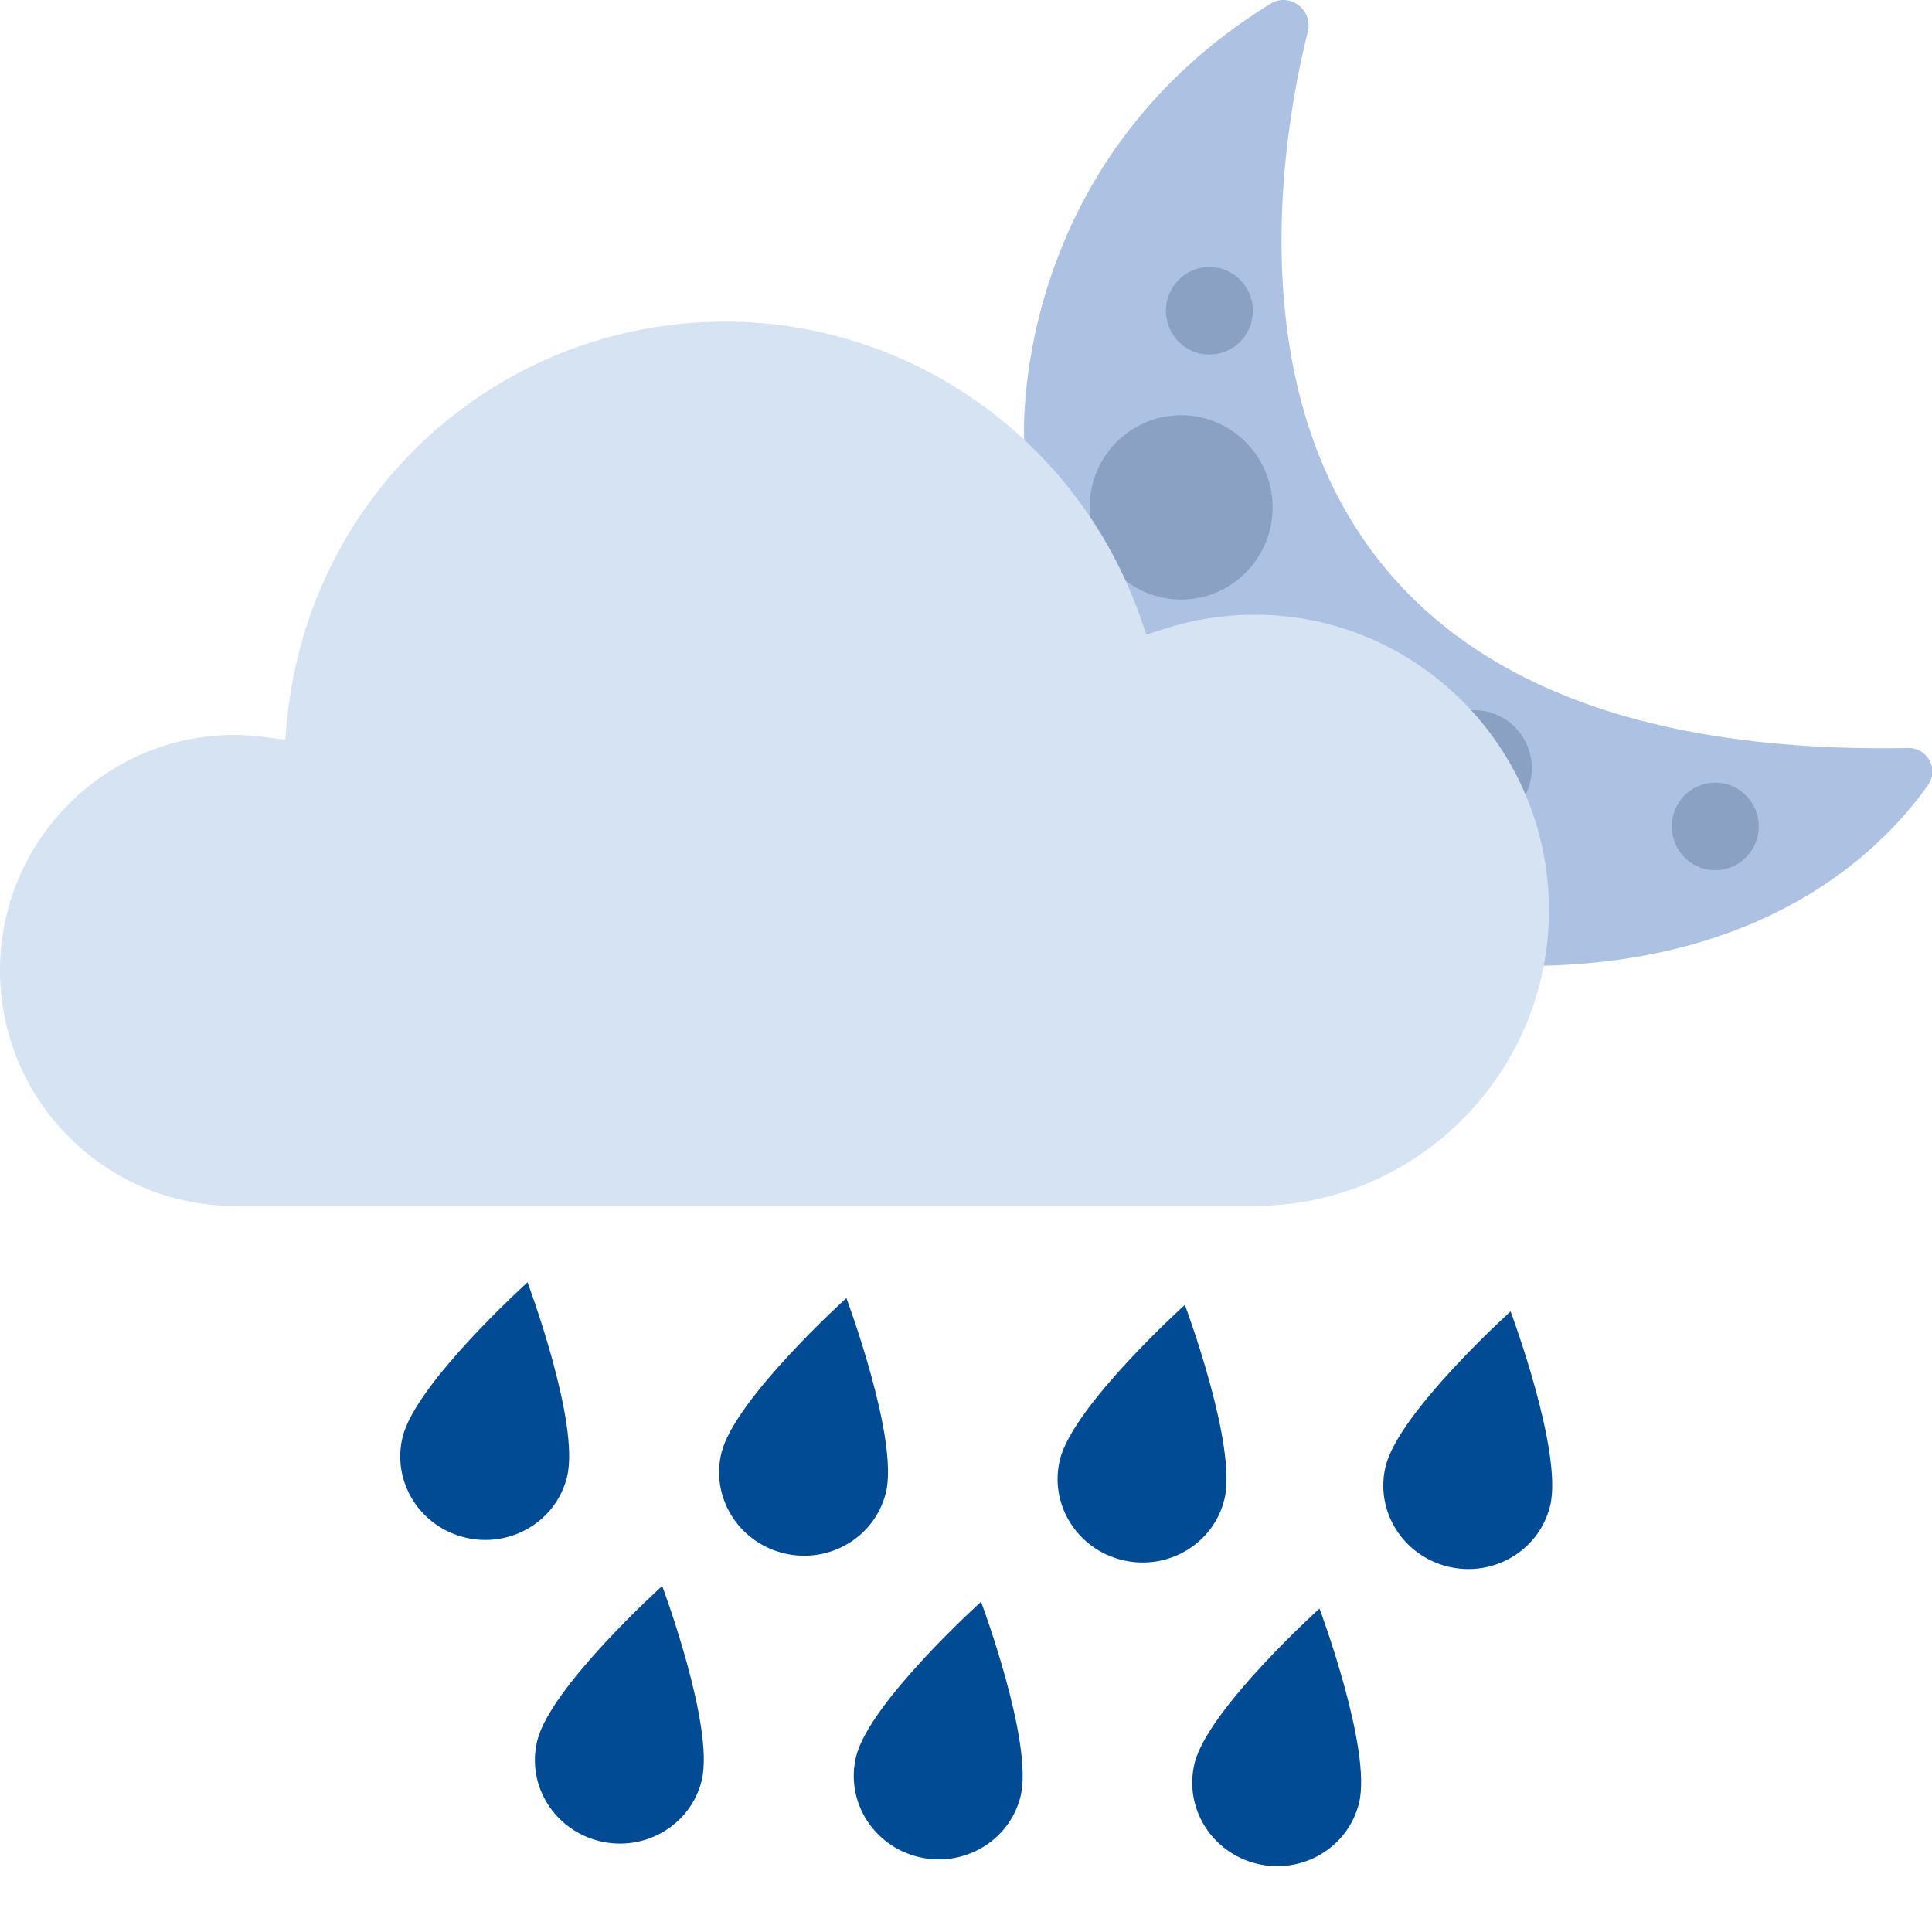
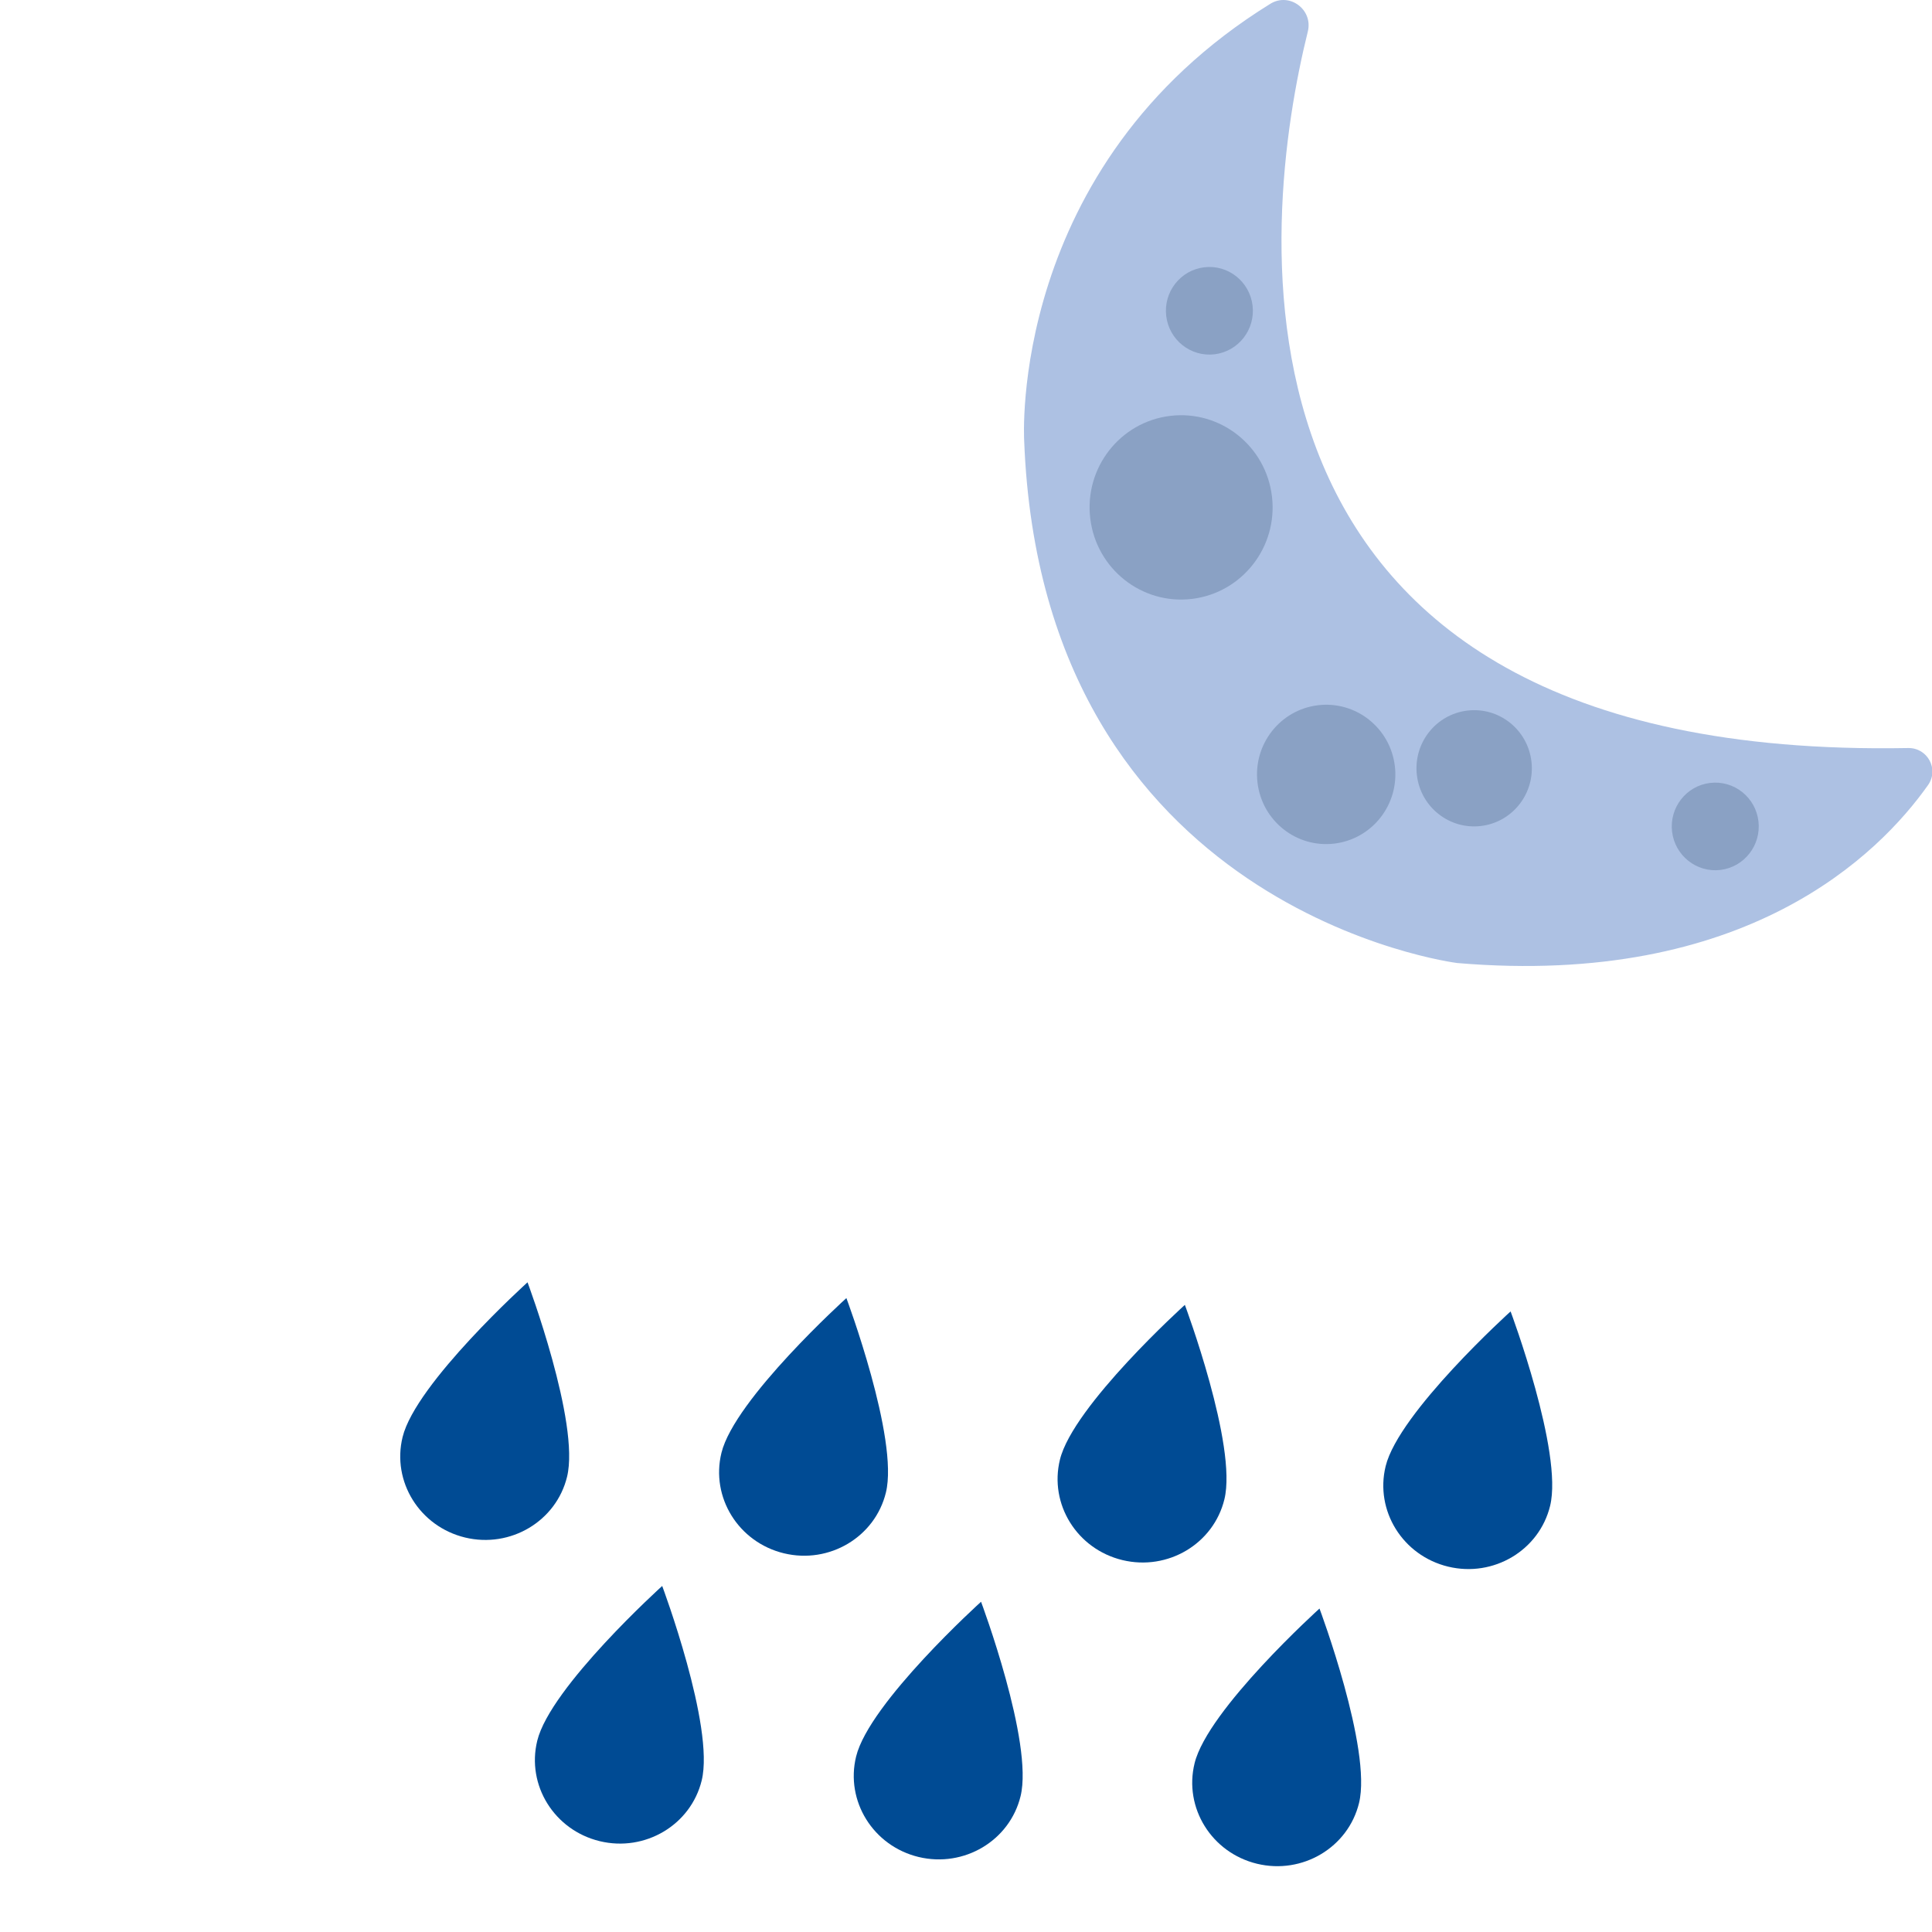
<svg xmlns="http://www.w3.org/2000/svg" width="100" height="100" viewBox="0 0 100 100" fill="none">
  <g clip-path="url(#clip0)">
    <path fill-rule="evenodd" clip-rule="evenodd" d="M67.692 1.634C65.322 11.186 61.734 39.407 98.766 38.718C99.768 38.7 100.376 39.814 99.794 40.637C97.263 44.218 90.377 51.115 75.423 49.846C75.423 49.846 53.938 47.172 53.011 22.806C53.011 22.806 52.147 8.608 65.753 0.196C66.745 -0.416 67.974 0.498 67.692 1.634Z" fill="#ADC1E3" />
    <path fill-rule="evenodd" clip-rule="evenodd" d="M65.837 25.698C66.147 28.315 64.291 30.687 61.695 30.999C59.097 31.312 56.74 29.443 56.431 26.828C56.121 24.211 57.975 21.837 60.573 21.526C63.171 21.214 65.526 23.082 65.837 25.698Z" fill="#8AA1C4" />
    <path fill-rule="evenodd" clip-rule="evenodd" d="M72.198 39.657C72.432 41.635 71.03 43.428 69.066 43.664C67.103 43.9 65.323 42.488 65.088 40.51C64.854 38.532 66.256 36.739 68.219 36.503C70.183 36.267 71.963 37.679 72.198 39.657Z" fill="#8AA1C4" />
    <path fill-rule="evenodd" clip-rule="evenodd" d="M79.267 39.411C79.462 41.061 78.293 42.557 76.656 42.753C75.018 42.95 73.532 41.773 73.338 40.123C73.142 38.474 74.311 36.976 75.949 36.78C77.586 36.583 79.072 37.761 79.267 39.411Z" fill="#8AA1C4" />
    <path fill-rule="evenodd" clip-rule="evenodd" d="M91.017 42.508C91.163 43.751 90.282 44.879 89.048 45.028C87.814 45.175 86.694 44.287 86.546 43.044C86.4 41.801 87.281 40.673 88.514 40.525C89.75 40.376 90.87 41.265 91.017 42.508Z" fill="#8AA1C4" />
    <path fill-rule="evenodd" clip-rule="evenodd" d="M64.833 15.818C64.98 17.061 64.099 18.189 62.865 18.338C61.631 18.485 60.511 17.597 60.363 16.354C60.216 15.111 61.097 13.983 62.331 13.835C63.567 13.686 64.686 14.575 64.833 15.818Z" fill="#8AA1C4" />
    <path fill-rule="evenodd" clip-rule="evenodd" d="M78.188 67.879C78.188 67.879 80.915 75.164 80.233 77.945C79.671 80.246 77.306 81.656 74.956 81.089C72.601 80.52 71.157 78.19 71.721 75.889C72.401 73.106 78.188 67.879 78.188 67.879Z" fill="#004B94" />
    <path fill-rule="evenodd" clip-rule="evenodd" d="M61.328 67.54C61.328 67.54 64.056 74.825 63.374 77.607C62.812 79.908 60.447 81.317 58.096 80.75C55.741 80.181 54.298 77.852 54.862 75.551C55.541 72.767 61.328 67.54 61.328 67.54Z" fill="#004B94" />
    <path fill-rule="evenodd" clip-rule="evenodd" d="M43.809 67.189C43.809 67.189 46.536 74.474 45.854 77.255C45.293 79.556 42.927 80.966 40.577 80.399C38.222 79.83 36.778 77.5 37.342 75.199C38.022 72.416 43.809 67.189 43.809 67.189Z" fill="#004B94" />
    <path fill-rule="evenodd" clip-rule="evenodd" d="M27.305 66.372C27.305 66.372 30.032 73.656 29.351 76.438C28.789 78.739 26.423 80.148 24.073 79.582C21.718 79.013 20.274 76.683 20.838 74.382C21.518 71.598 27.305 66.372 27.305 66.372Z" fill="#004B94" />
    <path fill-rule="evenodd" clip-rule="evenodd" d="M68.297 83.258C68.297 83.258 71.025 90.543 70.343 93.325C69.781 95.625 67.415 97.035 65.065 96.468C62.71 95.899 61.267 93.569 61.831 91.269C62.51 88.485 68.297 83.258 68.297 83.258Z" fill="#004B94" />
    <path fill-rule="evenodd" clip-rule="evenodd" d="M50.779 82.907C50.779 82.907 53.506 90.191 52.824 92.973C52.262 95.274 49.897 96.683 47.546 96.117C45.192 95.548 43.748 93.218 44.312 90.917C44.992 88.133 50.779 82.907 50.779 82.907Z" fill="#004B94" />
    <path fill-rule="evenodd" clip-rule="evenodd" d="M34.275 82.089C34.275 82.089 37.002 89.374 36.32 92.156C35.758 94.456 33.393 95.866 31.043 95.299C28.688 94.73 27.244 92.4 27.808 90.1C28.488 87.316 34.275 82.089 34.275 82.089Z" fill="#004B94" />
-     <path fill-rule="evenodd" clip-rule="evenodd" d="M12.142 38.041C5.448 38.041 0 43.508 0 50.23C0 56.948 5.448 62.418 12.142 62.418H64.935C73.34 62.418 80.175 55.553 80.175 47.116C80.175 38.679 73.34 31.815 64.935 31.815C63.371 31.815 61.816 32.057 60.318 32.532L59.341 32.844L58.996 31.873C55.77 22.767 47.147 16.649 37.54 16.649C25.796 16.649 16.048 25.484 14.865 37.198L14.756 38.284L13.678 38.15C13.081 38.075 12.593 38.041 12.142 38.041Z" fill="#D6E3F2" />
  </g>
  <defs>
    <clipPath id="clip0">
      <rect width="100" height="100" fill="white" />
    </clipPath>
  </defs>
</svg>